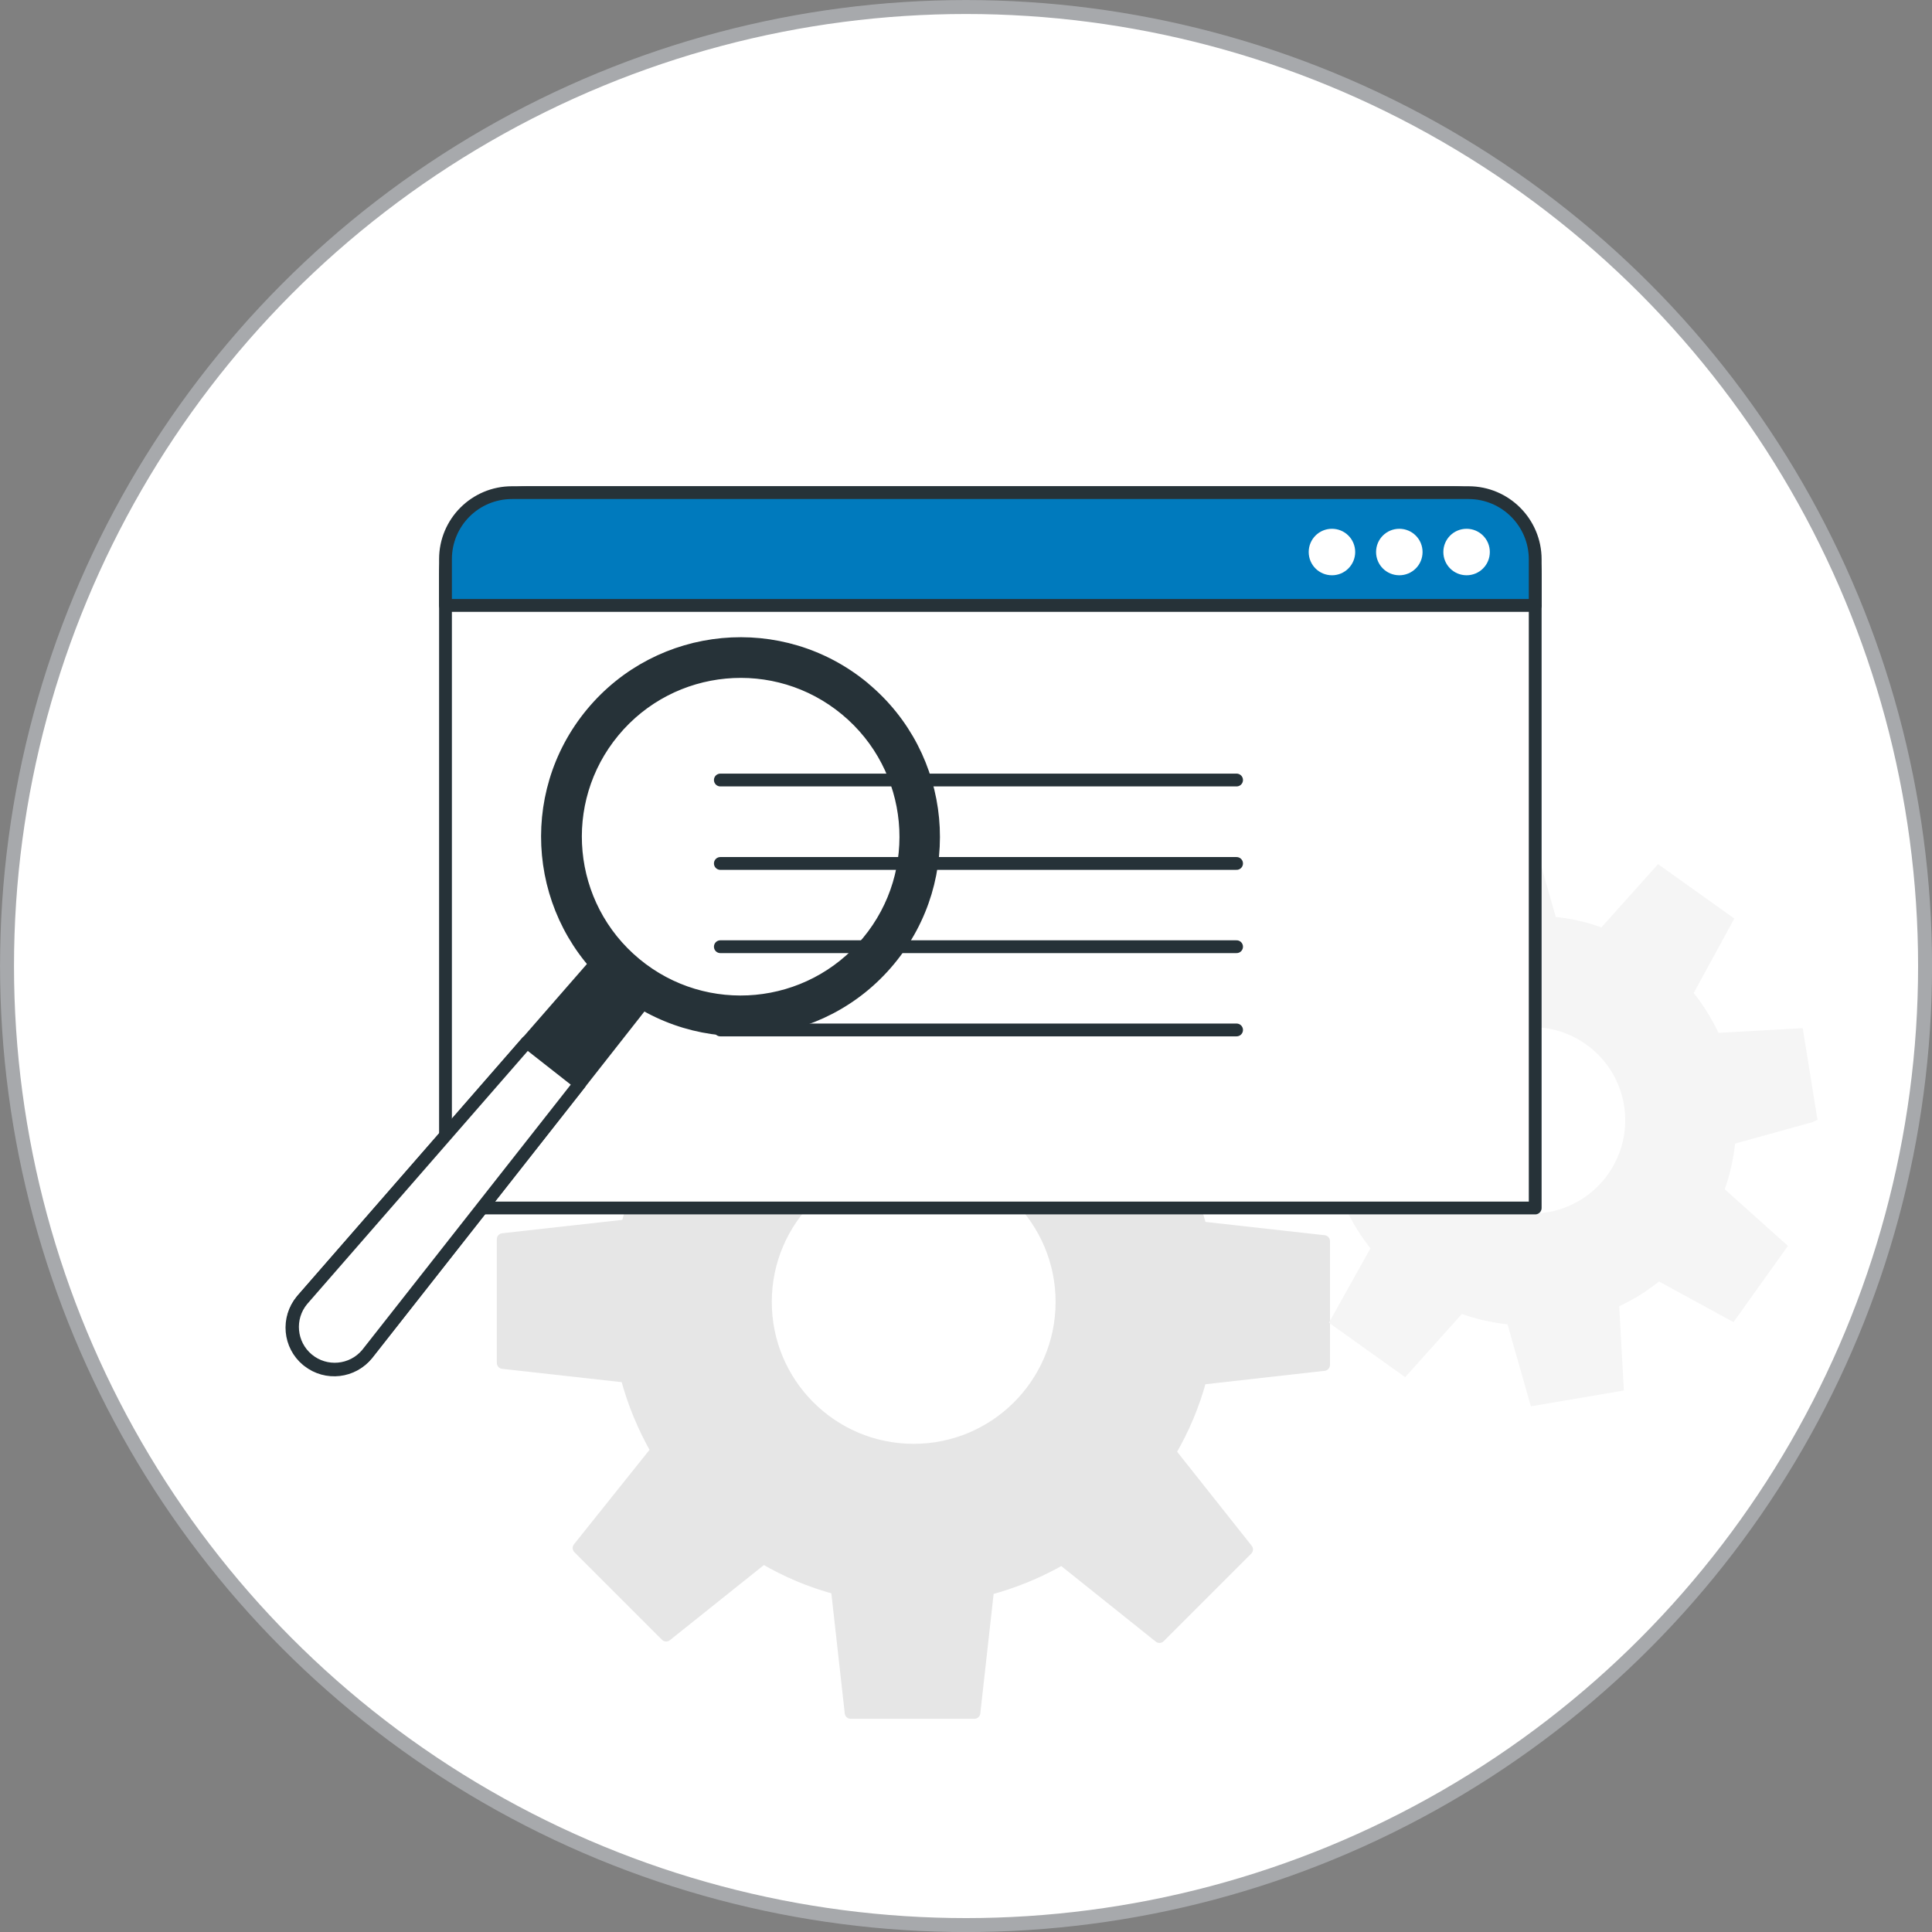
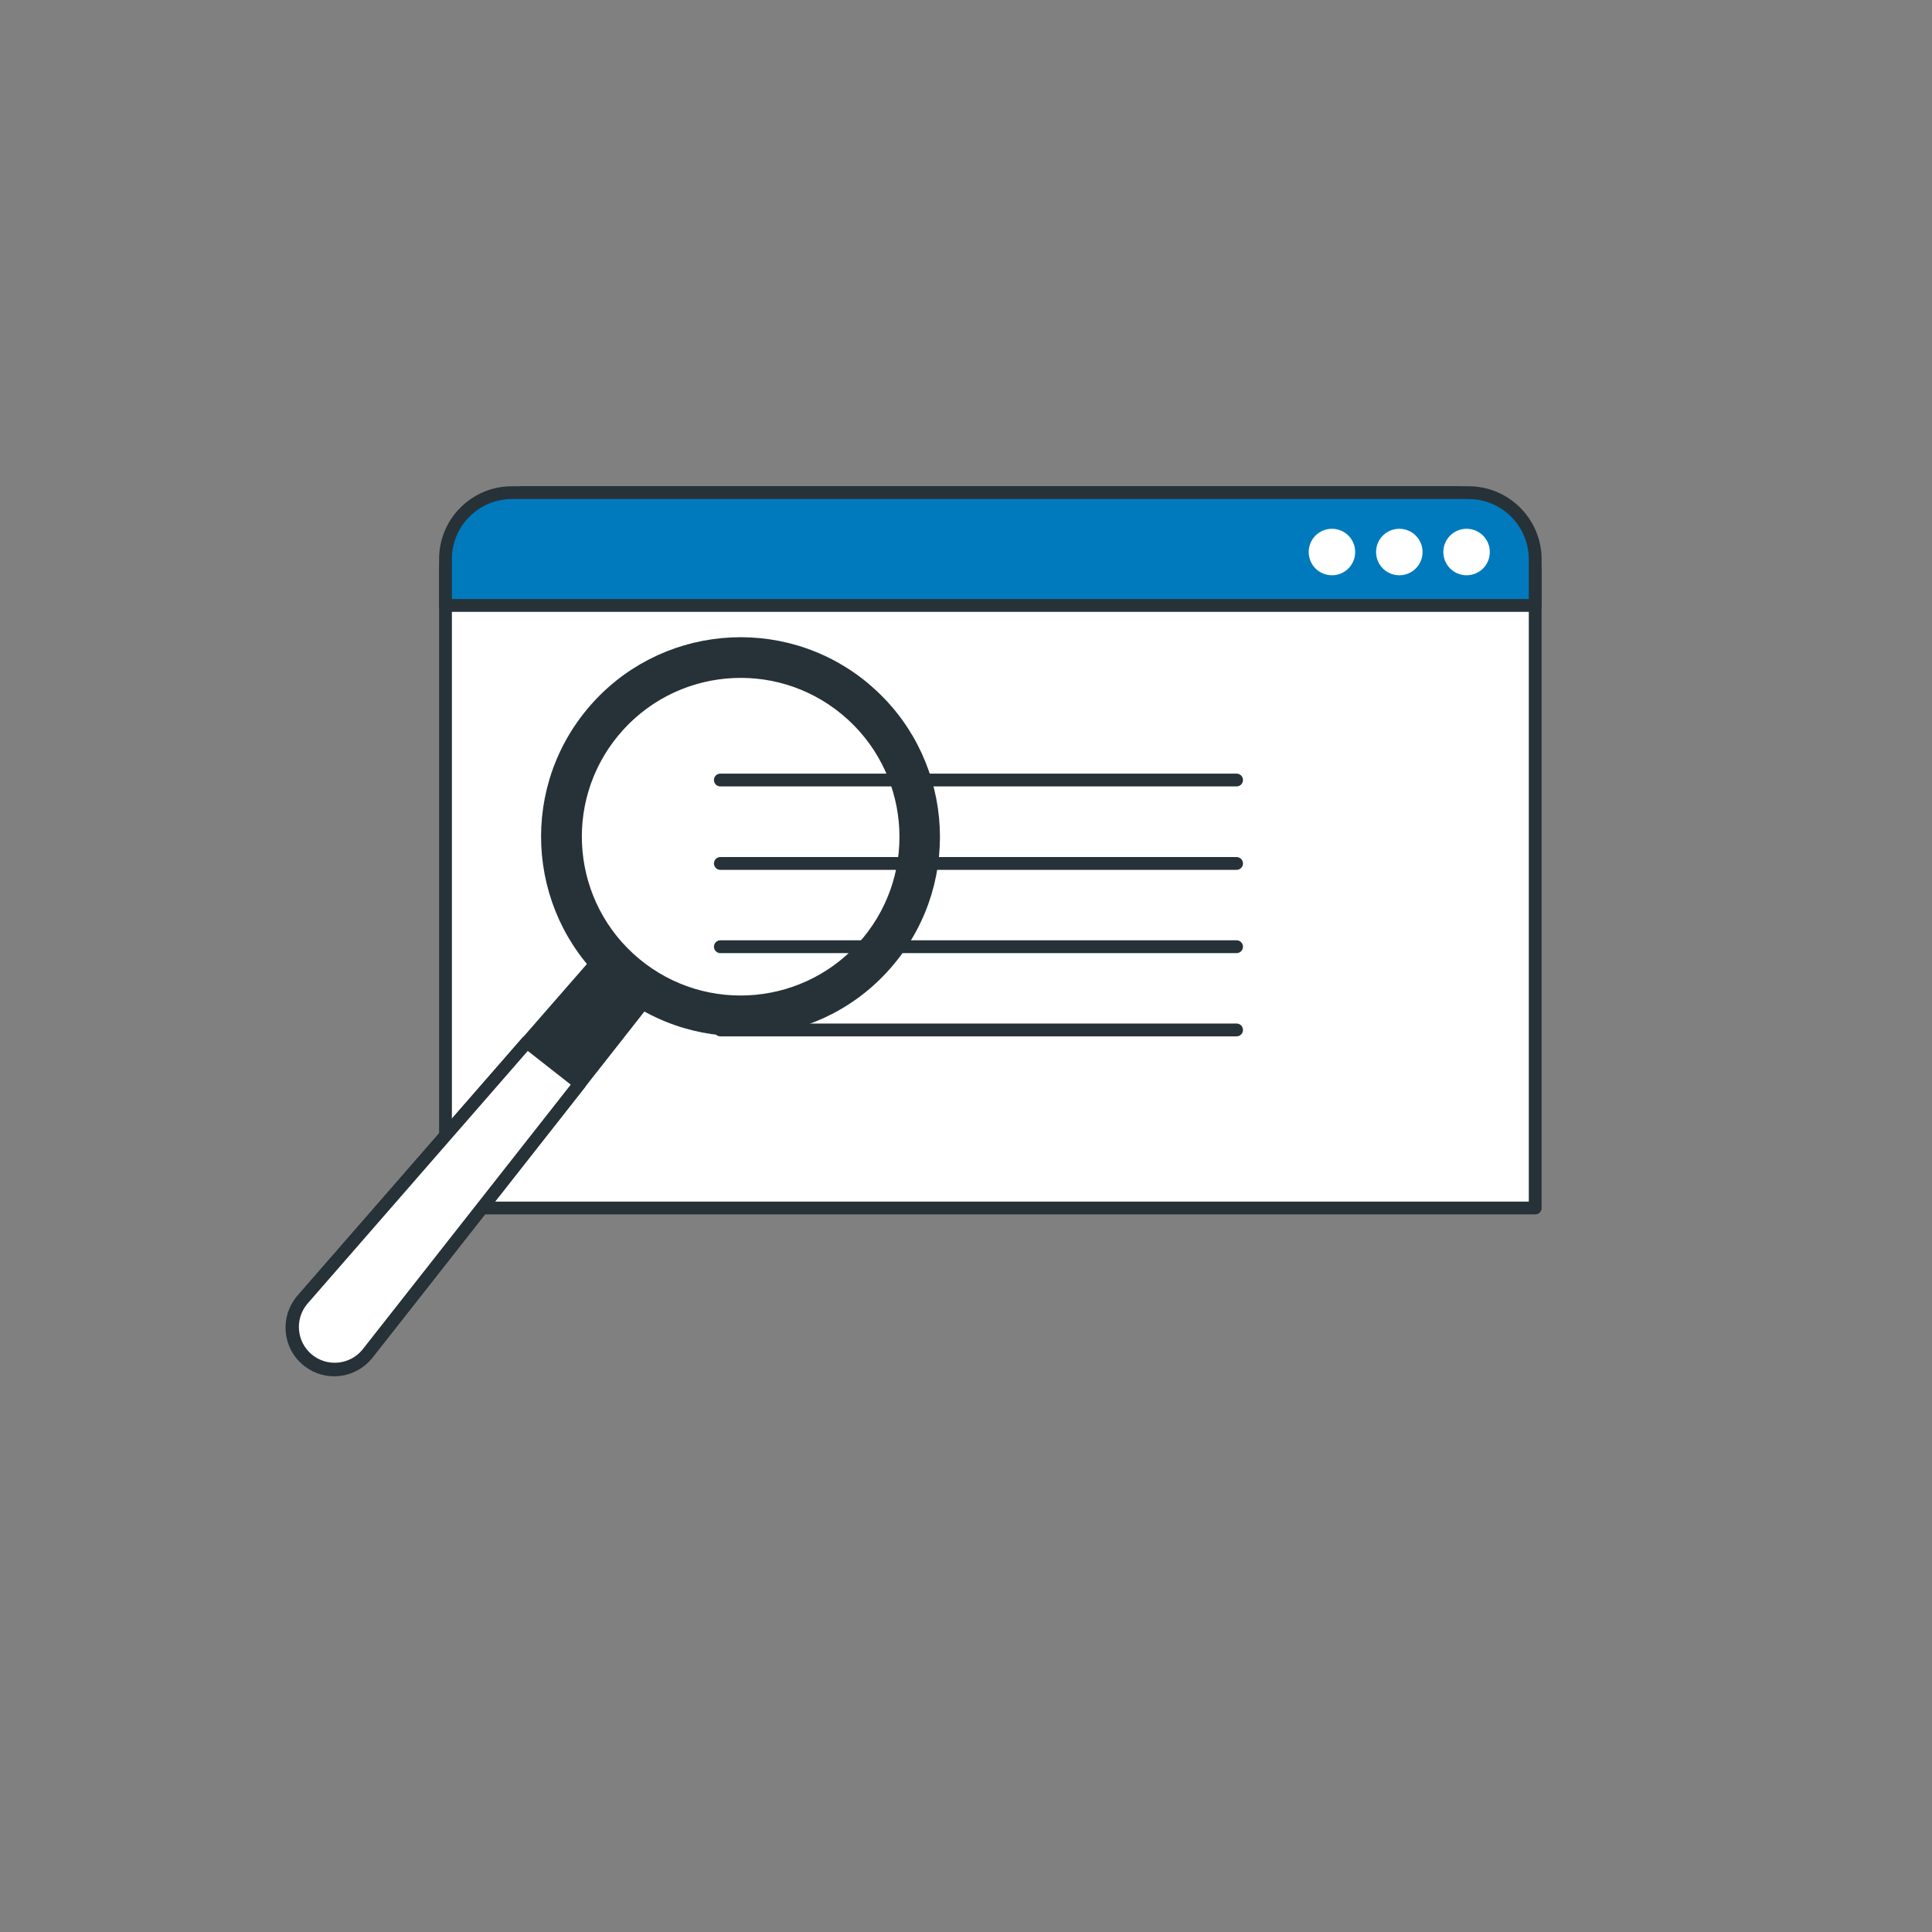
<svg xmlns="http://www.w3.org/2000/svg" id="Layer_2" viewBox="0 0 200.75 200.75">
  <rect x="0" y="0" width="200.75" height="200.75" fill="#808080" stroke="none" />
  <g id="Layer_1-2">
-     <circle cx="100.38" cy="100.38" r="99.65" style="fill:#fff; stroke:#a7a9ac; stroke-miterlimit:10; stroke-width:1.45px;" />
    <g id="freepik--Gears--inject-2">
-       <path d="m137.58,141.82v-12.86l-12.8-1.43c-.72-2.68-1.8-5.26-3.2-7.66l8.11-10.15-9.1-9.1-10.09,8.09c-2.39-1.41-4.95-2.48-7.63-3.2l-1.44-12.91h-12.83l-1.43,12.85c-2.68.7-5.26,1.76-7.66,3.15l-10.14-8.11-9.1,9.1,8.07,10.1c-1.41,2.39-2.48,4.95-3.2,7.63l-12.9,1.44v12.86l12.84,1.43c.71,2.68,1.77,5.25,3.15,7.66l-8.11,10.14,9.1,9.1,10.1-8.07c2.39,1.41,4.95,2.48,7.63,3.2l1.44,12.9h12.86l1.43-12.84c2.68-.71,5.25-1.77,7.66-3.15l10.14,8.11,9.1-9.1-8.01-10.1c1.41-2.39,2.48-4.95,3.2-7.63l12.8-1.44Zm-42.68,8.82c-8.48-.02-15.34-6.91-15.32-15.4.02-8.48,6.91-15.34,15.4-15.32,8.48.02,15.34,6.91,15.32,15.4,0,0,0,0,0,.01-.03,8.46-6.9,15.31-15.36,15.31h-.04Z" style="fill:#e6e6e6; stroke:#e6e6e6; stroke-linecap:round; stroke-linejoin:round; stroke-width:1.23px;" />
-       <path d="m188.17,116l-1.37-8.52-8.62.48c-.76-1.7-1.74-3.28-2.93-4.71l4.16-7.62-7.03-5.02-5.8,6.47c-1.74-.66-3.55-1.07-5.4-1.23l-2.39-8.39-8.52,1.43.48,8.62c-1.7.76-3.29,1.74-4.73,2.93l-7.61-4.25-5.02,7.03,6.47,5.8c-.66,1.74-1.07,3.55-1.23,5.4l-8.47,2.46,1.43,8.52,8.62-.48c.76,1.7,1.74,3.29,2.93,4.73l-4.25,7.61,7.03,5.02,5.8-6.47c1.74.66,3.55,1.07,5.4,1.23l2.39,8.39,8.58-1.46-.48-8.62c1.7-.76,3.28-1.74,4.71-2.93l7.62,4.16,5.02-7.03-6.47-5.8c.66-1.74,1.07-3.55,1.23-5.4l8.43-2.34Zm-27.29,10.57c-5.61.93-10.92-2.86-11.85-8.47-.93-5.61,2.86-10.92,8.47-11.85,5.61-.93,10.91,2.85,11.85,8.46.93,5.61-2.86,10.92-8.47,11.87h0Z" style="fill:#f5f5f5; stroke:#f5f5f5; stroke-miterlimit:10; stroke-width:1.23px;" />
-     </g>
+       </g>
    <g id="freepik--Search--inject-2">
      <line x1="144.12" y1="108.08" x2="146.88" y2="109.91" style="fill:none; stroke:#263238; stroke-miterlimit:10; stroke-width:1.33px;" />
      <path d="m54.74,51.19h96.32c4.67,0,8.46,3.79,8.46,8.46h0v65.87H46.29V59.64c0-4.66,3.79-8.44,8.45-8.45Z" style="fill:#fff; stroke:#263238; stroke-linecap:round; stroke-linejoin:round; stroke-width:1.33px;" />
      <line x1="74.85" y1="81.05" x2="128.49" y2="81.05" style="fill:none; stroke:#263238; stroke-linecap:round; stroke-linejoin:round; stroke-width:1.33px;" />
      <line x1="74.85" y1="89.72" x2="128.49" y2="89.72" style="fill:none; stroke:#263238; stroke-linecap:round; stroke-linejoin:round; stroke-width:1.33px;" />
      <line x1="74.85" y1="98.37" x2="128.49" y2="98.37" style="fill:none; stroke:#263238; stroke-linecap:round; stroke-linejoin:round; stroke-width:1.33px;" />
      <line x1="74.85" y1="107.02" x2="128.49" y2="107.02" style="fill:none; stroke:#263238; stroke-linecap:round; stroke-linejoin:round; stroke-width:1.33px;" />
      <path d="m159.52,62.92v-4.8c0-3.82-3.1-6.93-6.93-6.93H53.2c-3.82,0-6.91,3.09-6.91,6.91,0,0,0,0,0,.01v4.8h113.24Z" style="fill:#007abd; stroke:#263238; stroke-linecap:round; stroke-linejoin:round; stroke-width:1.33px;" />
      <path d="m140.15,57.36c0-.97-.78-1.75-1.75-1.75-.97,0-1.75.78-1.75,1.75s.78,1.75,1.75,1.75c0,0,0,0,.01,0,.96,0,1.74-.79,1.74-1.75Z" style="fill:#fff; stroke:#fff; stroke-linecap:round; stroke-linejoin:round; stroke-width:1.33px;" />
      <path d="m147.15,57.36c0-.97-.78-1.75-1.75-1.75s-1.75.78-1.75,1.75.78,1.75,1.75,1.75,1.75-.78,1.75-1.75h0Z" style="fill:#fff; stroke:#fff; stroke-linecap:round; stroke-linejoin:round; stroke-width:1.33px;" />
      <path d="m154.14,57.36c0-.97-.78-1.75-1.75-1.75s-1.75.78-1.75,1.75.78,1.75,1.75,1.75,1.75-.78,1.75-1.75h0Z" style="fill:#fff; stroke:#fff; stroke-linecap:round; stroke-linejoin:round; stroke-width:1.33px;" />
      <path d="m31.92,141.33h0c-1.87-1.55-2.12-4.32-.57-6.18.02-.03.04-.05.07-.08l31.84-36.5,4.86,3.98-29.96,38.13c-1.5,1.9-4.25,2.22-6.15.72-.03-.02-.06-.05-.09-.07Z" style="fill:#263238; stroke:#263238; stroke-linejoin:round; stroke-width:1.33px;" />
      <path d="m54.76,108.28l-23.35,26.79c-1.55,1.86-1.3,4.63.56,6.18s4.63,1.3,6.18-.56h0l22.09-28.1-5.48-4.3Z" style="fill:#fff; stroke:#263238; stroke-linejoin:round; stroke-width:1.33px;" />
      <path d="m89.75,71.49c-8.53-7.07-21.18-5.88-28.25,2.65-7.07,8.53-5.88,21.18,2.65,28.25,8.53,7.07,21.18,5.88,28.24-2.65,7.07-8.53,5.88-21.18-2.65-28.25,0,0,0,0,0,0Zm-23.74,28.67c-7.3-6.05-8.32-16.87-2.27-24.17,6.05-7.3,16.87-8.32,24.17-2.27,7.3,6.05,8.32,16.87,2.27,24.17-6.05,7.3-16.87,8.32-24.17,2.27,0,0,0,0,0,0Z" style="fill:#263238; stroke:#263238; stroke-linejoin:round; stroke-width:1.33px;" />
    </g>
  </g>
</svg>